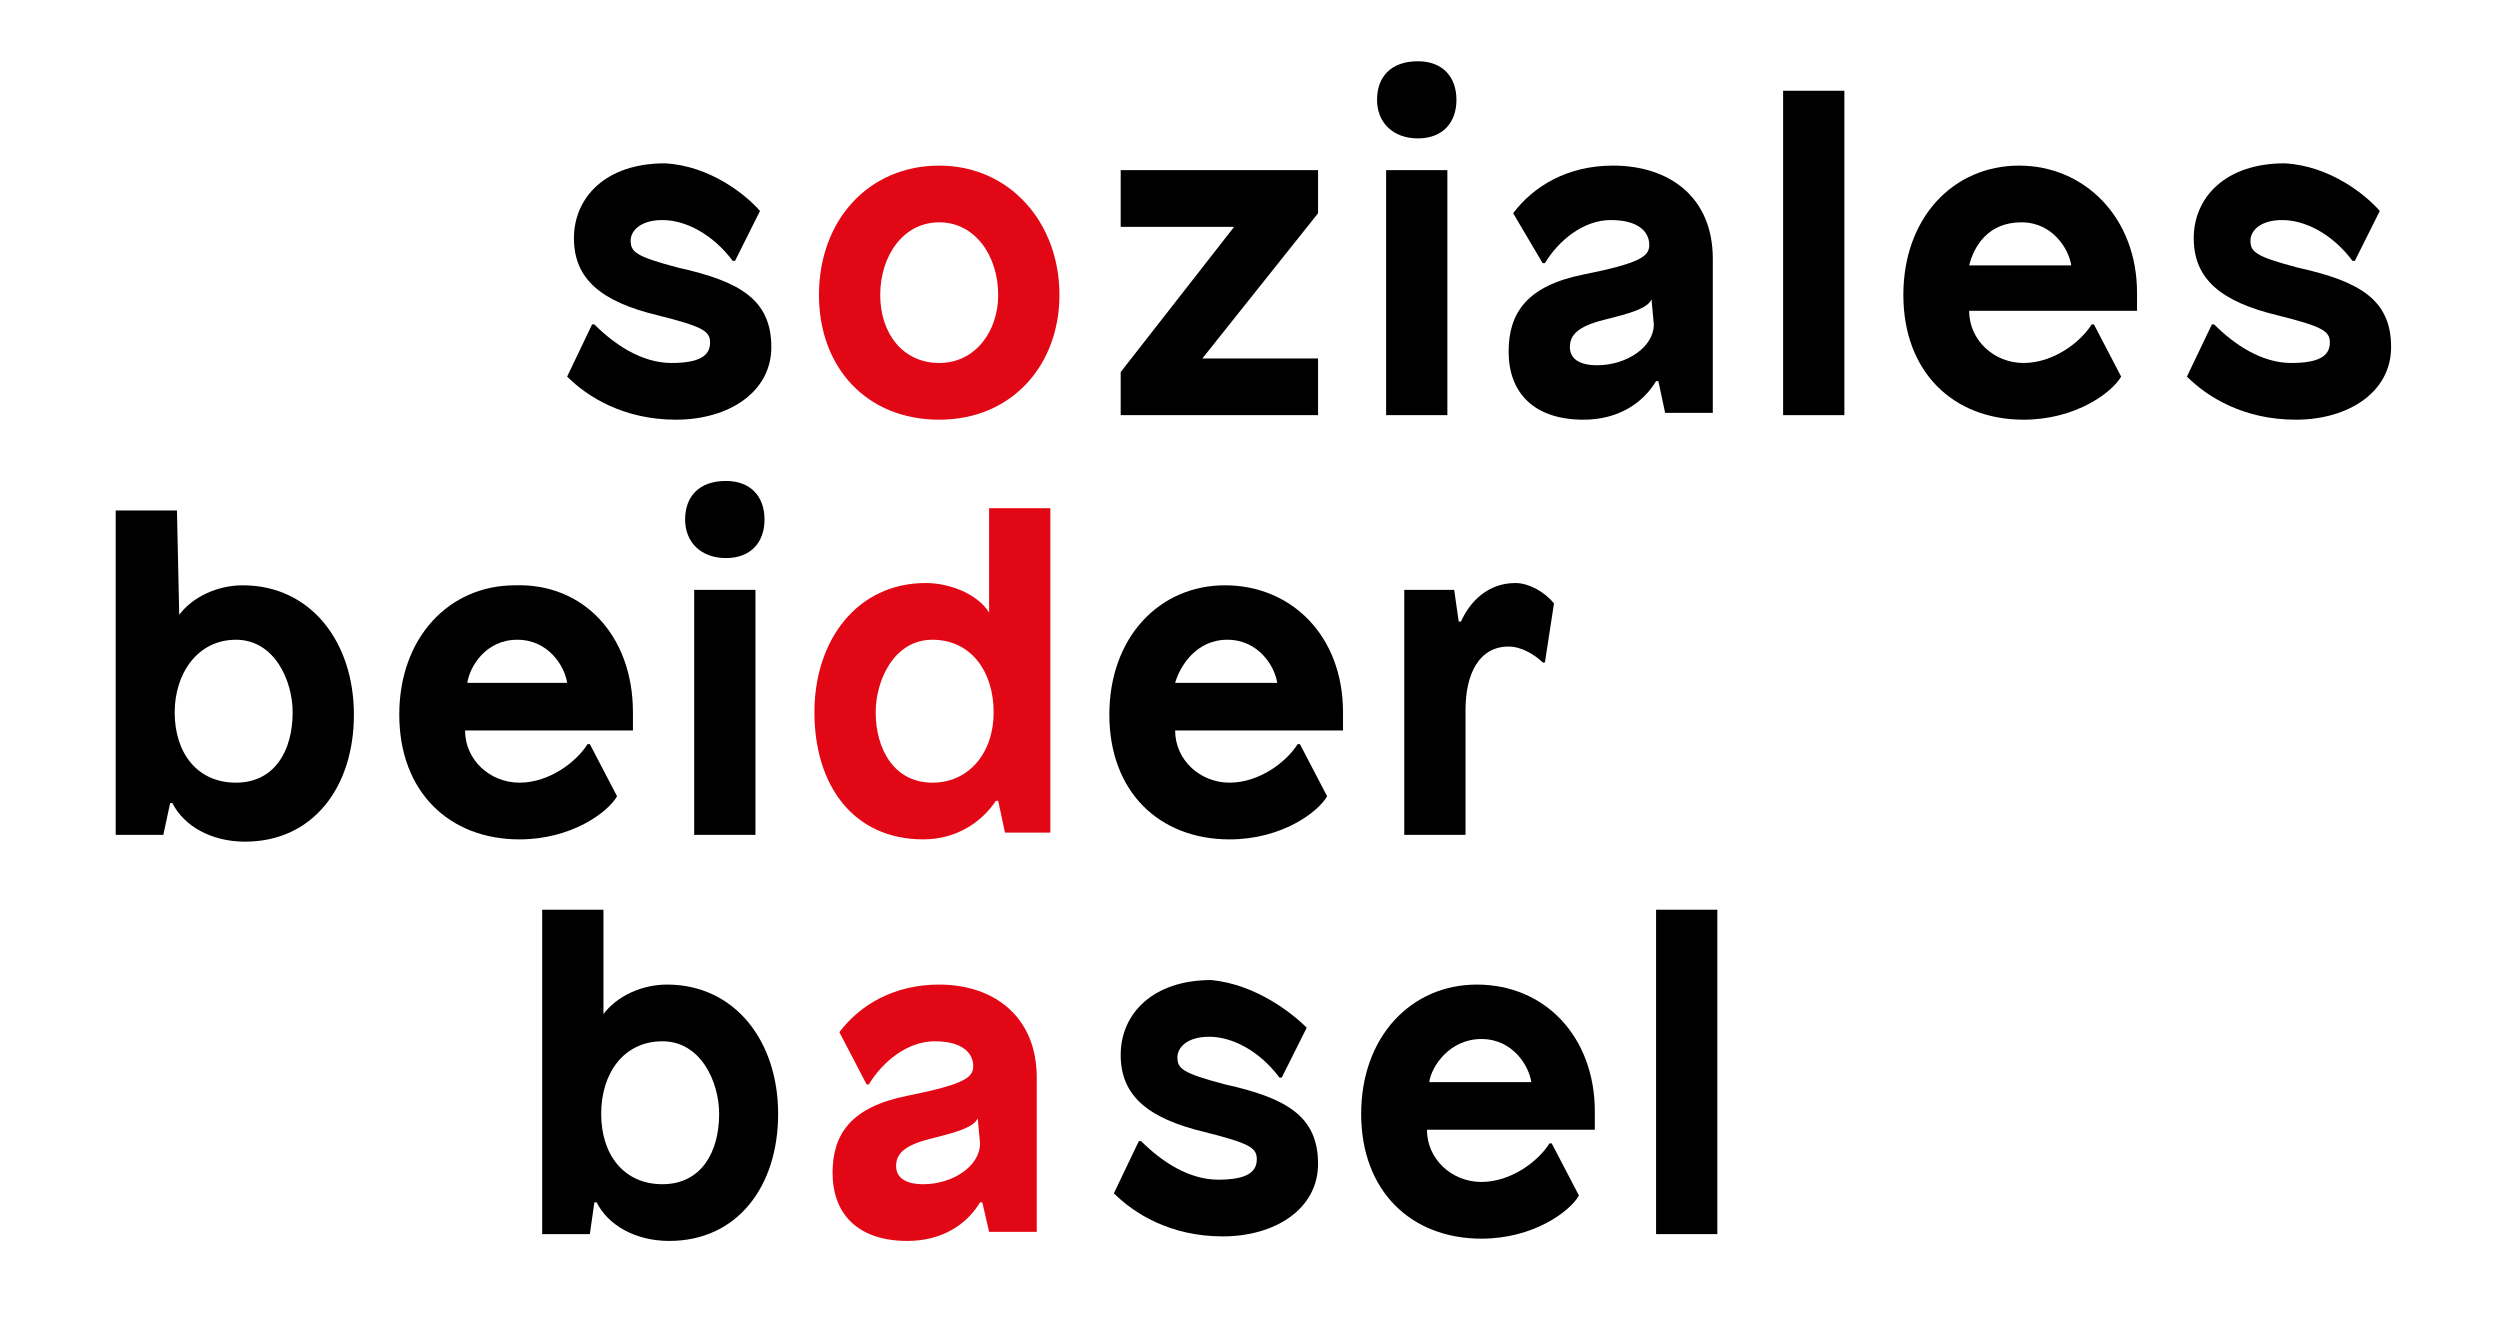
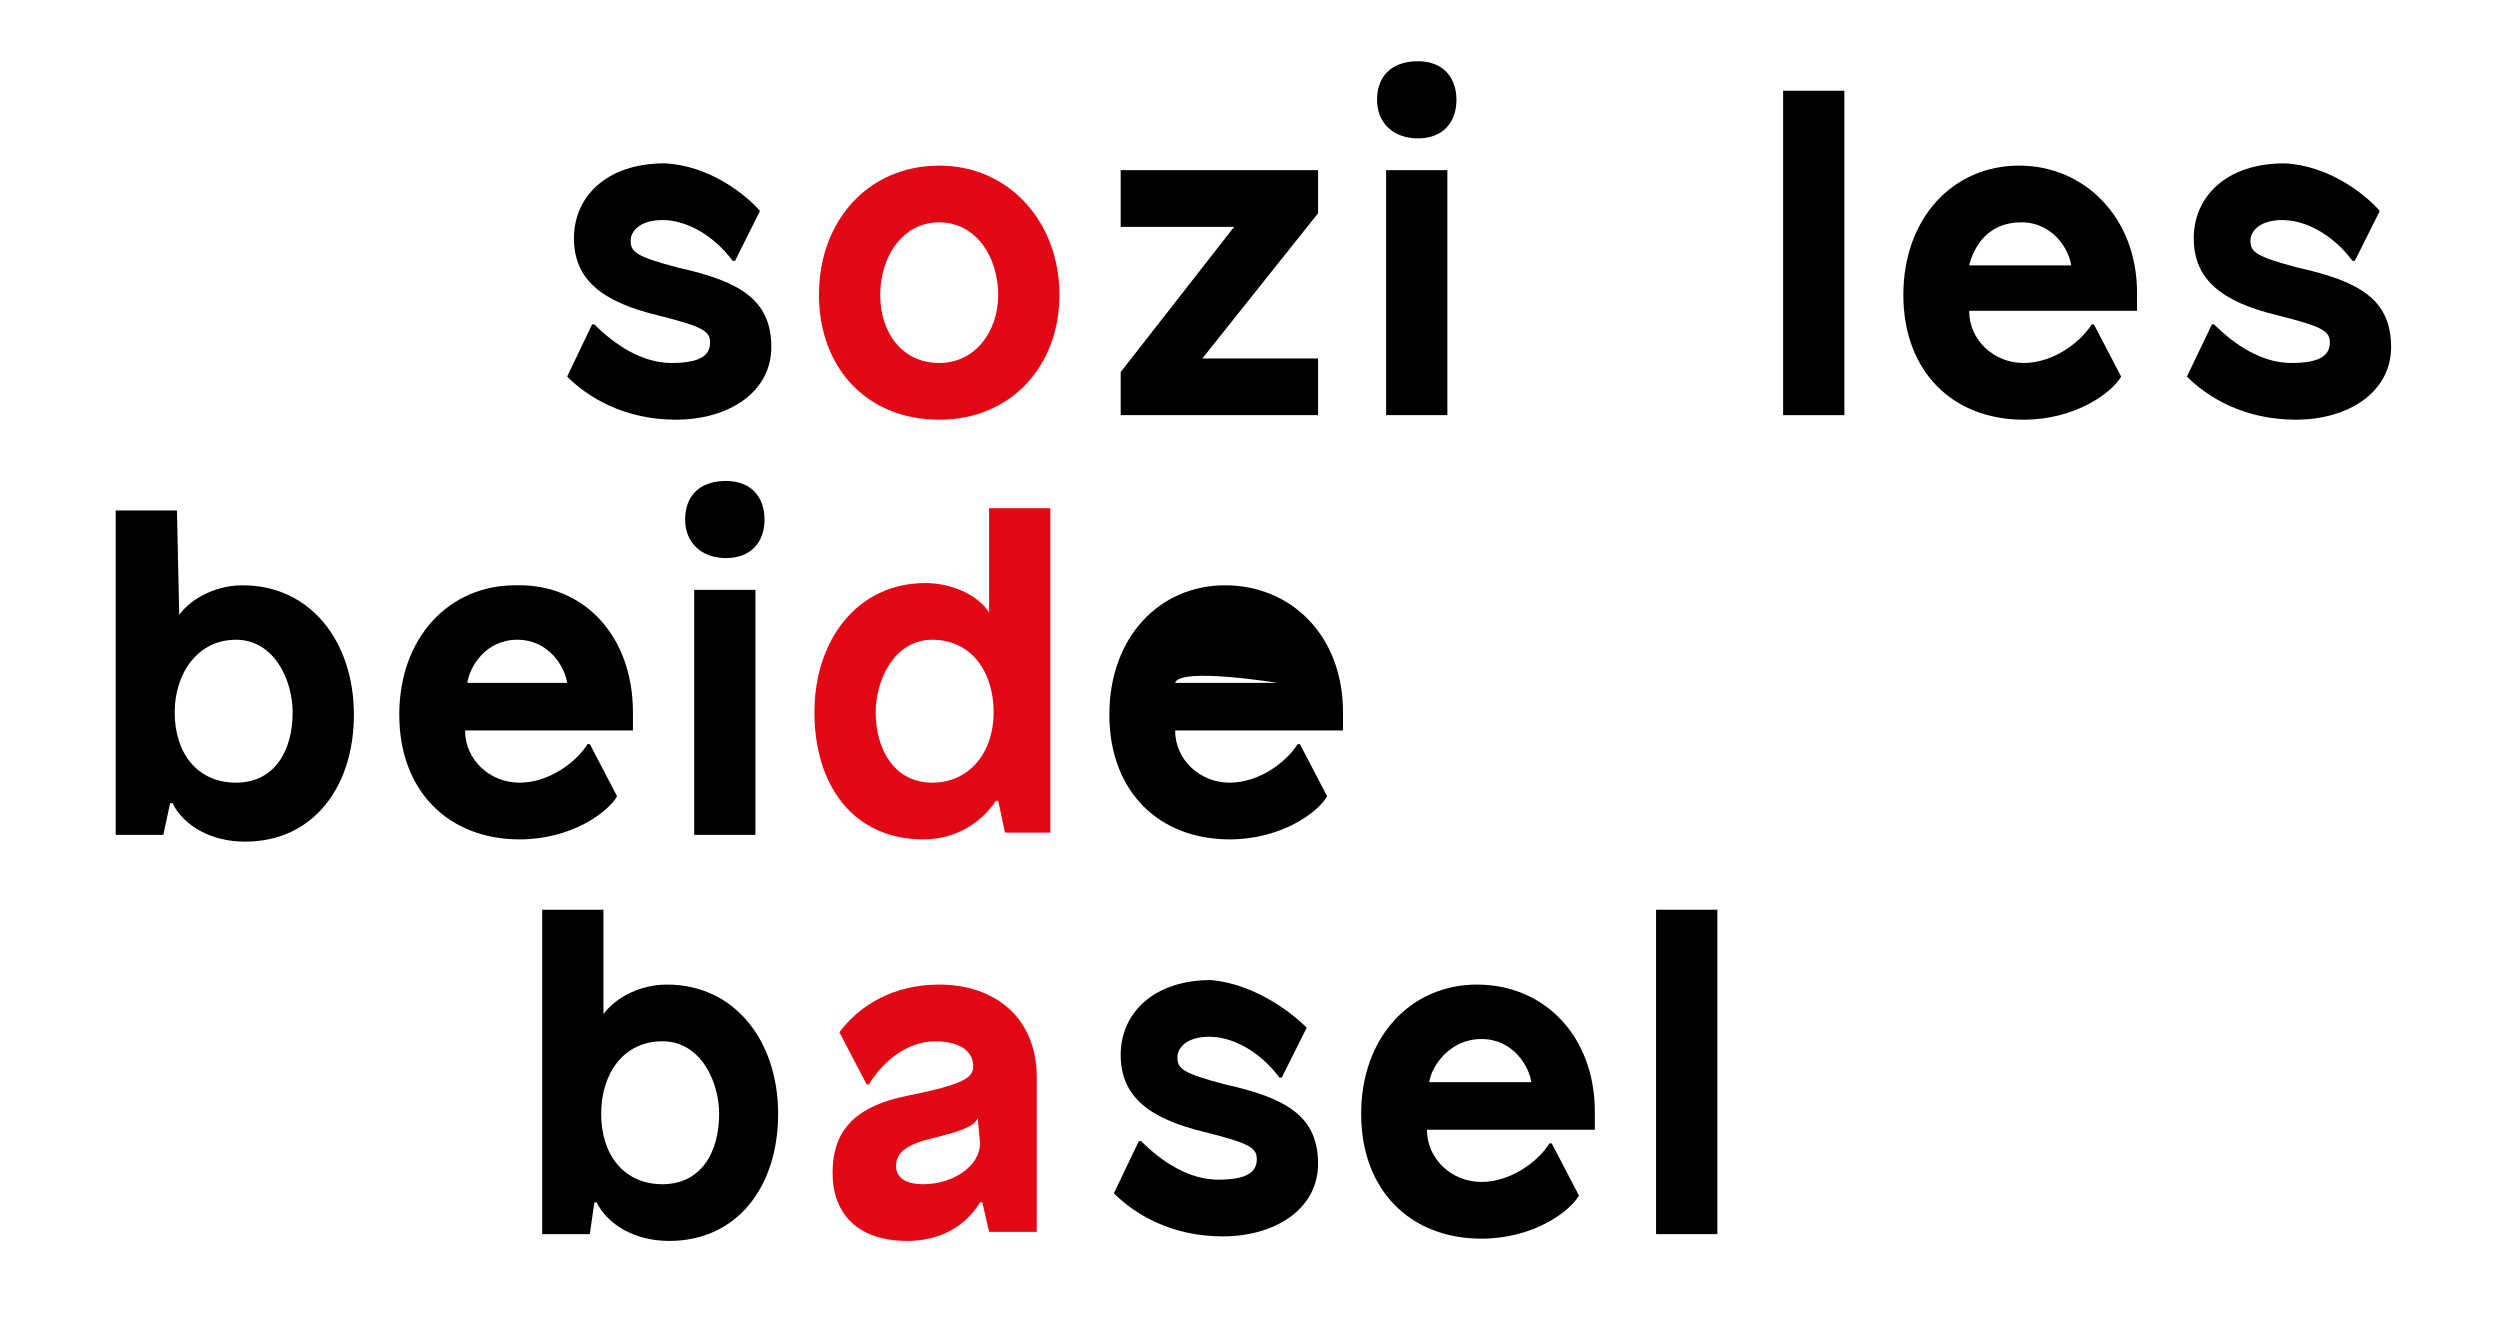
<svg xmlns="http://www.w3.org/2000/svg" id="Ebene_1" x="0px" y="0px" viewBox="0 0 110.2 58.4" style="enable-background:new 0 0 110.2 58.4;" xml:space="preserve">
  <style type="text/css">	.st0{fill:#E20714;}</style>
  <g>
    <path class="st0" d="M46.7,13c0,3.1-2.1,5.5-5.3,5.5c-3.2,0-5.3-2.3-5.3-5.5c0-3.3,2.2-5.7,5.3-5.7C44.5,7.3,46.7,9.8,46.7,13z    M38.8,13c0,1.7,1,3,2.6,3C43,16,44,14.6,44,13c0-1.7-1-3.2-2.6-3.2C39.8,9.8,38.8,11.3,38.8,13z" />
    <path class="st0" d="M44.3,36.7L44,35.3h-0.1c-0.6,0.9-1.7,1.7-3.2,1.7c-3.1,0-4.8-2.4-4.8-5.6c0-3.2,1.9-5.7,4.9-5.7   c1.1,0,2.3,0.5,2.8,1.3h0v-4.6h2.7v14.3H44.3z M38.6,31.4c0,1.6,0.8,3.1,2.5,3.1c1.6,0,2.7-1.3,2.7-3.1c0-1.8-1-3.2-2.7-3.2   C39.4,28.2,38.6,30,38.6,31.4z" />
    <path class="st0" d="M45.7,47.5v6.8h-2.1L43.3,53h-0.1c-0.6,1-1.7,1.7-3.2,1.7c-2.2,0-3.3-1.2-3.3-3c0-1.7,0.8-2.9,3.3-3.4   c2.5-0.5,2.9-0.8,2.9-1.3c0-0.6-0.5-1.1-1.7-1.1c-1.2,0-2.3,0.9-2.9,1.9h-0.1L37,45.5c0.9-1.2,2.4-2.1,4.4-2.1   C43.8,43.4,45.7,44.8,45.7,47.5z M43.1,49.3c-0.2,0.4-0.9,0.6-2.1,0.9c-1.2,0.3-1.5,0.7-1.5,1.2c0,0.5,0.4,0.8,1.2,0.8   c1.3,0,2.5-0.8,2.5-1.8L43.1,49.3L43.1,49.3z" />
  </g>
  <g>
    <path d="M53,15.8h5.1v2.5h-8.7v-1.9l5-6.4h-5V7.5h8.7v1.9L53,15.8z" />
    <path d="M64.2,4.4c0,1-0.6,1.7-1.7,1.7c-1.1,0-1.8-0.7-1.8-1.7c0-1,0.6-1.7,1.8-1.7C63.6,2.7,64.2,3.4,64.2,4.4z M61.1,18.3V7.5   h2.7v10.8H61.1z" />
-     <path d="M75.5,11.4v6.8h-2.1l-0.3-1.4h-0.1c-0.6,1-1.7,1.7-3.2,1.7c-2.2,0-3.3-1.2-3.3-3c0-1.7,0.8-2.9,3.3-3.4   c2.5-0.5,2.9-0.8,2.9-1.3c0-0.6-0.5-1.1-1.7-1.1c-1.2,0-2.3,0.9-2.9,1.9h-0.1l-1.3-2.2c0.9-1.2,2.4-2.1,4.4-2.1   C73.6,7.3,75.5,8.7,75.5,11.4z M72.8,13.2c-0.2,0.4-0.9,0.6-2.1,0.9s-1.5,0.7-1.5,1.2c0,0.5,0.4,0.8,1.2,0.8c1.3,0,2.5-0.8,2.5-1.8   L72.8,13.2L72.8,13.2z" />
    <path d="M78.6,18.3V4h2.7v14.3H78.6z" />
    <path d="M94.2,12.9c0,0.3,0,0.8,0,0.8h-7.4c0,1.3,1.1,2.3,2.4,2.3c1.3,0,2.5-0.9,3-1.7h0.1l1.2,2.3c-0.4,0.7-2,1.9-4.3,1.9   c-3.1,0-5.3-2.1-5.3-5.5c0-3.4,2.2-5.7,5.1-5.7C91.9,7.3,94.2,9.6,94.2,12.9z M86.8,11.7h4.5c-0.1-0.7-0.8-1.9-2.2-1.9   C87.6,9.8,87,10.9,86.8,11.7z" />
    <path d="M104.9,9.3l-1.1,2.2h-0.1c-0.9-1.2-2.1-1.8-3.1-1.8c-1,0-1.4,0.5-1.4,0.9c0,0.5,0.2,0.7,2.1,1.2c2.7,0.6,4.1,1.4,4.1,3.5   c0,2-1.9,3.2-4.2,3.2c-2.3,0-3.9-1-4.8-1.9l1.1-2.3h0.1c0.9,0.9,2.1,1.7,3.4,1.7c1.2,0,1.7-0.3,1.7-0.9c0-0.5-0.3-0.7-2.3-1.2   c-2.5-0.6-3.7-1.6-3.7-3.4c0-1.8,1.4-3.3,4-3.3C102.7,7.3,104.3,8.6,104.9,9.3z" />
-     <path d="M59.2,31.4c0,0.3,0,0.8,0,0.8h-7.4c0,1.3,1.1,2.3,2.4,2.3c1.3,0,2.5-0.9,3-1.7h0.1l1.2,2.3c-0.4,0.7-2,1.9-4.3,1.9   c-3.1,0-5.3-2.1-5.3-5.5c0-3.4,2.2-5.7,5.1-5.7S59.2,28,59.2,31.4z M51.8,30.1h4.5c-0.1-0.7-0.8-1.9-2.2-1.9S52,29.4,51.8,30.1z" />
-     <path d="M68.5,26.6l-0.4,2.6h-0.1c-0.3-0.3-0.9-0.7-1.5-0.7c-1.3,0-1.9,1.2-1.9,2.8v5.5h-2.7V26h2.2l0.2,1.4h0.1   c0.4-0.9,1.2-1.7,2.4-1.7C67.4,25.7,68.1,26.1,68.5,26.6z" />
+     <path d="M59.2,31.4c0,0.3,0,0.8,0,0.8h-7.4c0,1.3,1.1,2.3,2.4,2.3c1.3,0,2.5-0.9,3-1.7h0.1l1.2,2.3c-0.4,0.7-2,1.9-4.3,1.9   c-3.1,0-5.3-2.1-5.3-5.5c0-3.4,2.2-5.7,5.1-5.7S59.2,28,59.2,31.4z M51.8,30.1h4.5S52,29.4,51.8,30.1z" />
    <path d="M57.6,45.3l-1.1,2.2h-0.1c-0.9-1.2-2.1-1.8-3.1-1.8c-1,0-1.4,0.5-1.4,0.9c0,0.5,0.2,0.7,2.1,1.2c2.7,0.6,4.1,1.4,4.1,3.5   c0,2-1.9,3.2-4.2,3.2c-2.3,0-3.9-1-4.8-1.9l1.1-2.3h0.1c0.9,0.9,2.1,1.7,3.4,1.7c1.2,0,1.7-0.3,1.7-0.9c0-0.5-0.3-0.7-2.3-1.2   c-2.5-0.6-3.7-1.6-3.7-3.4c0-1.8,1.4-3.3,4-3.3C55.4,43.4,57,44.7,57.6,45.3z" />
    <path d="M70.3,49c0,0.3,0,0.8,0,0.8h-7.4c0,1.3,1.1,2.3,2.4,2.3c1.3,0,2.5-0.9,3-1.7h0.1l1.2,2.3c-0.4,0.7-2,1.9-4.3,1.9   c-3.1,0-5.3-2.1-5.3-5.5c0-3.4,2.2-5.7,5.1-5.7C68.1,43.4,70.3,45.7,70.3,49z M63,47.7h4.5c-0.1-0.7-0.8-1.9-2.2-1.9   S63.1,47,63,47.7z" />
    <path d="M73,54.4V40.1h2.7v14.3H73z" />
  </g>
  <g>
    <path d="M33.5,9.3l-1.1,2.2h-0.1c-0.9-1.2-2.1-1.8-3.1-1.8c-1,0-1.4,0.5-1.4,0.9c0,0.5,0.2,0.7,2.1,1.2c2.7,0.6,4.1,1.4,4.1,3.5   c0,2-1.9,3.2-4.2,3.2c-2.3,0-3.9-1-4.8-1.9l1.1-2.3h0.1c0.9,0.9,2.1,1.7,3.4,1.7c1.2,0,1.7-0.3,1.7-0.9c0-0.5-0.3-0.7-2.3-1.2   c-2.5-0.6-3.7-1.6-3.7-3.4c0-1.8,1.4-3.3,4-3.3C31.3,7.3,32.9,8.6,33.5,9.3z" />
    <path d="M7.9,27.1c0.6-0.8,1.7-1.3,2.8-1.3c3,0,4.9,2.5,4.9,5.7c0,3.2-1.8,5.6-4.8,5.6c-1.5,0-2.7-0.7-3.2-1.7H7.5l-0.3,1.4H5.1   V22.5h2.7L7.9,27.1L7.9,27.1z M7.7,31.4c0,1.8,1,3.1,2.7,3.1c1.7,0,2.5-1.4,2.5-3.1c0-1.4-0.8-3.2-2.5-3.2   C8.7,28.2,7.7,29.7,7.7,31.4z" />
    <path d="M27.9,31.4c0,0.3,0,0.8,0,0.8h-7.4c0,1.3,1.1,2.3,2.4,2.3c1.3,0,2.5-0.9,3-1.7h0.1l1.2,2.3c-0.4,0.7-2,1.9-4.3,1.9   c-3.1,0-5.3-2.1-5.3-5.5c0-3.4,2.2-5.7,5.1-5.7C25.7,25.7,27.9,28,27.9,31.4z M20.6,30.1H25c-0.1-0.7-0.8-1.9-2.2-1.9   C21.4,28.2,20.7,29.4,20.6,30.1z" />
    <path d="M33.7,22.9c0,1-0.6,1.7-1.7,1.7c-1.1,0-1.8-0.7-1.8-1.7c0-1,0.6-1.7,1.8-1.7C33.1,21.2,33.7,21.9,33.7,22.9z M30.6,36.7V26   h2.7v10.8H30.6z" />
    <path d="M26.6,44.7c0.6-0.8,1.7-1.3,2.8-1.3c3,0,4.9,2.5,4.9,5.7c0,3.2-1.8,5.6-4.8,5.6c-1.5,0-2.7-0.7-3.2-1.7h-0.1L26,54.4h-2.1   V40.1h2.7L26.6,44.7L26.6,44.7z M26.5,49.1c0,1.8,1,3.1,2.7,3.1c1.7,0,2.5-1.4,2.5-3.1c0-1.4-0.8-3.2-2.5-3.2   C27.5,45.9,26.5,47.3,26.5,49.1z" />
  </g>
</svg>